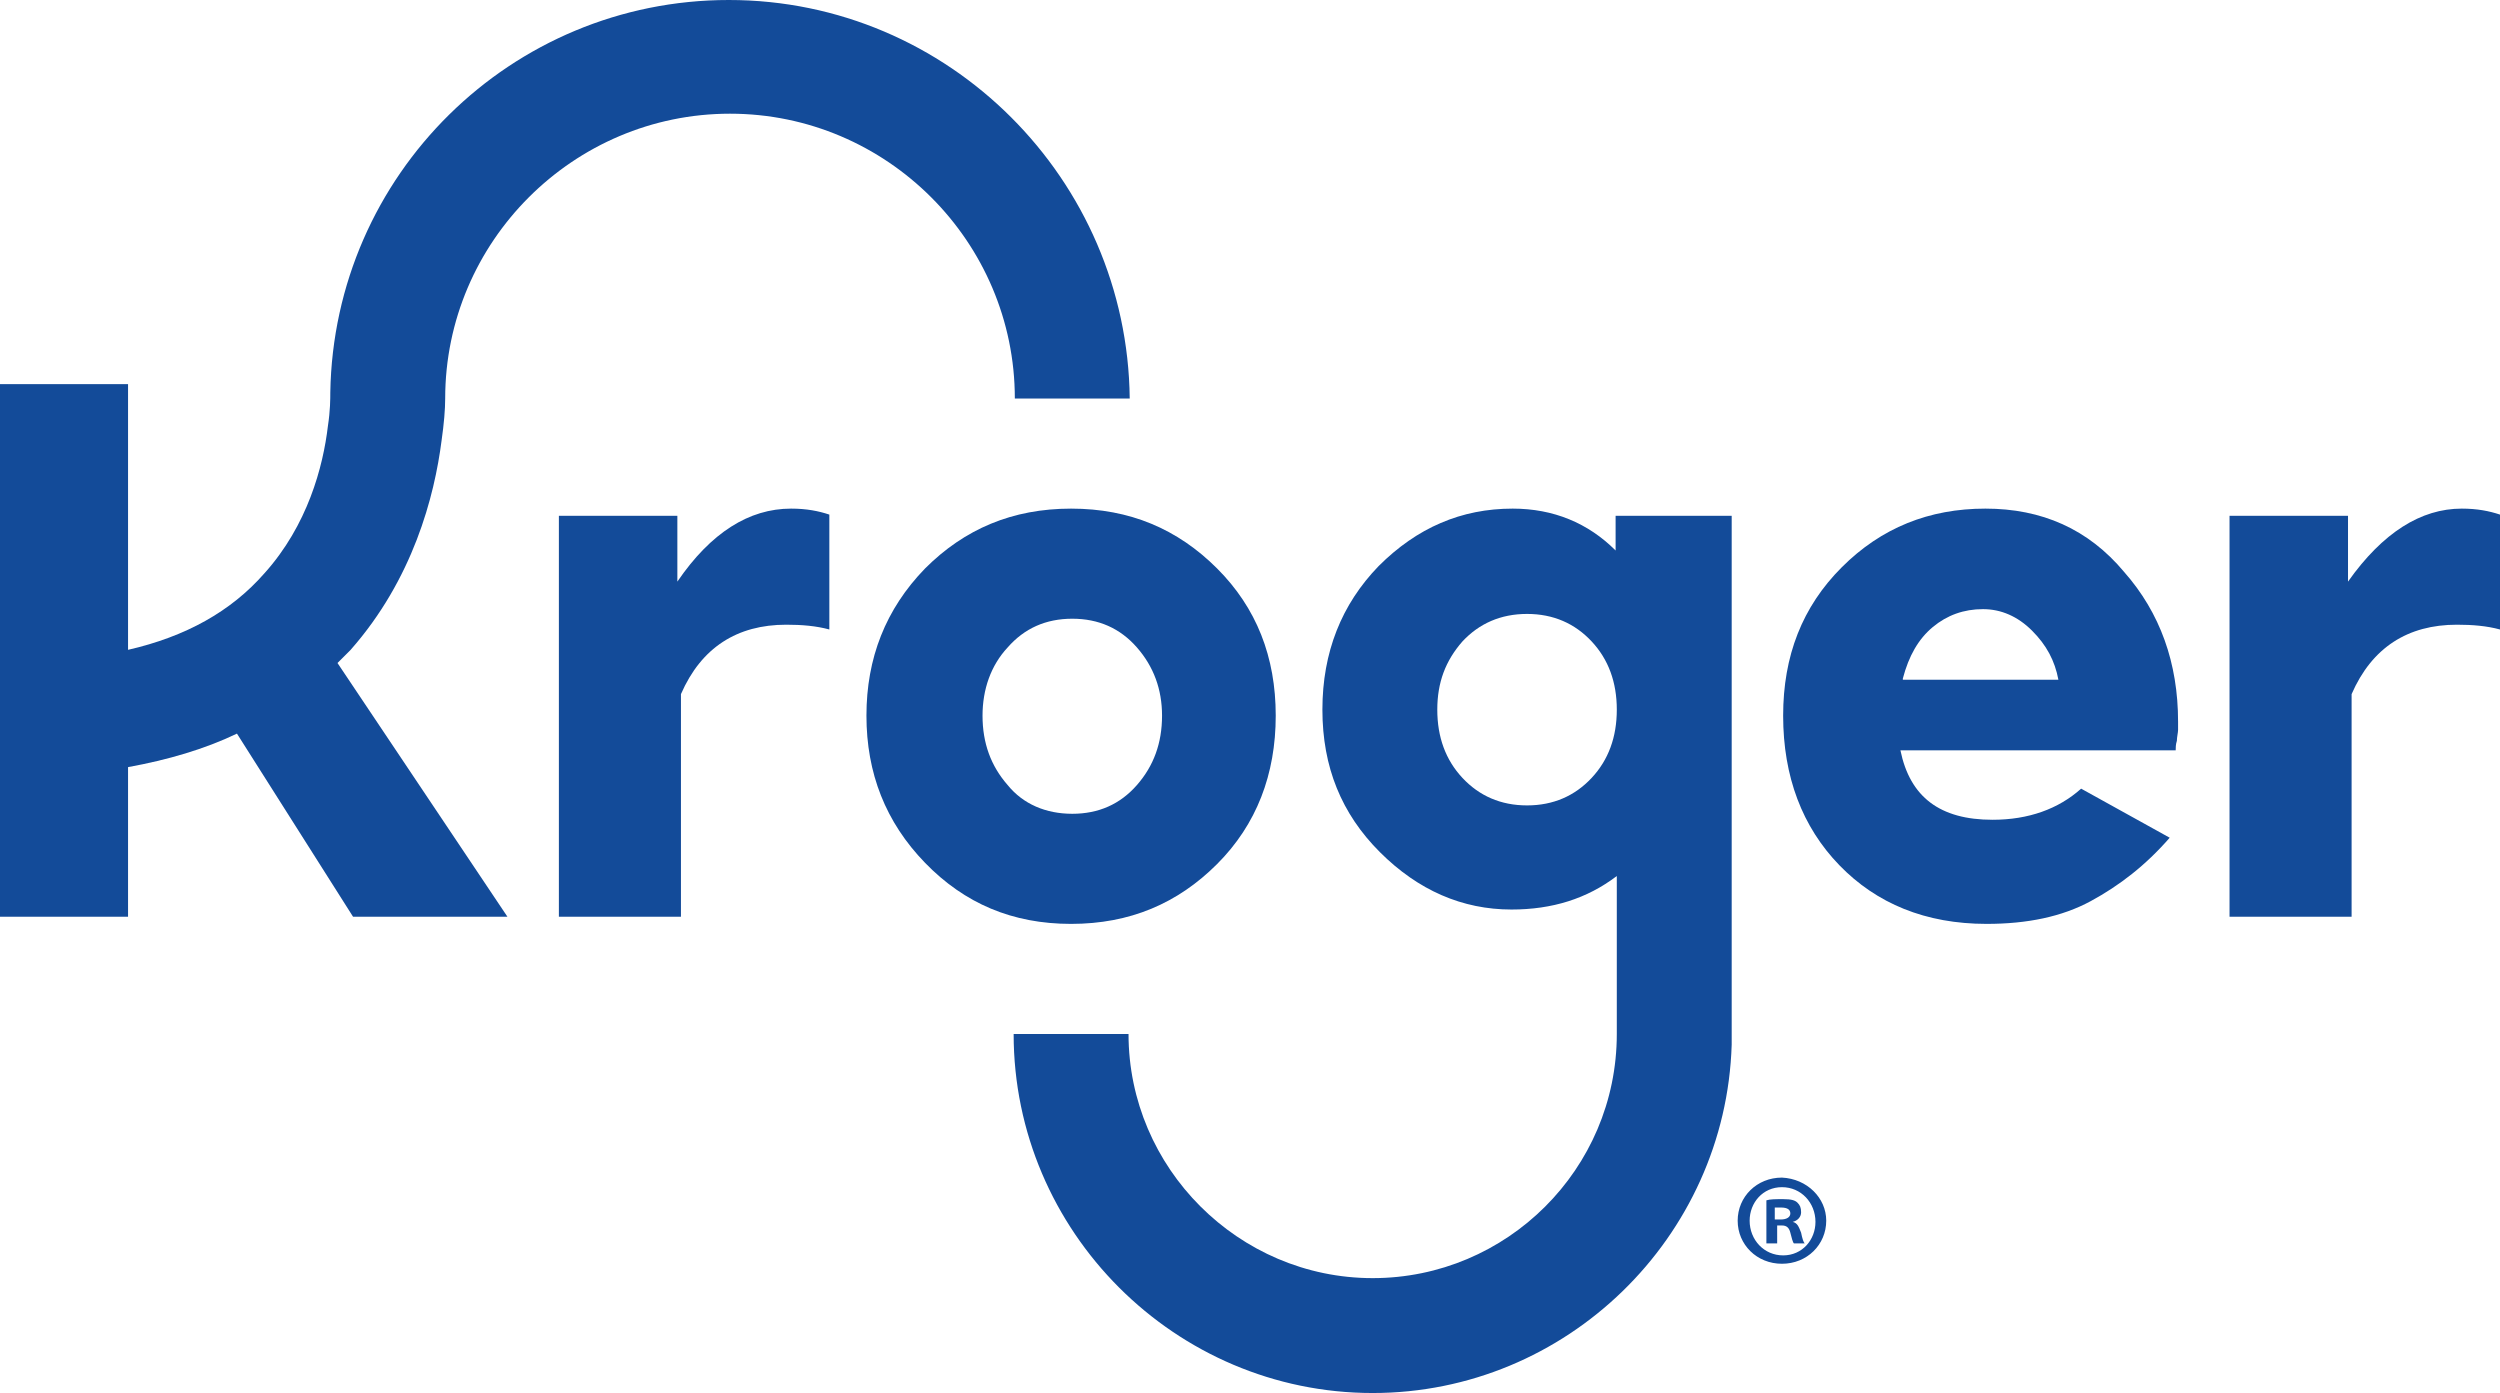
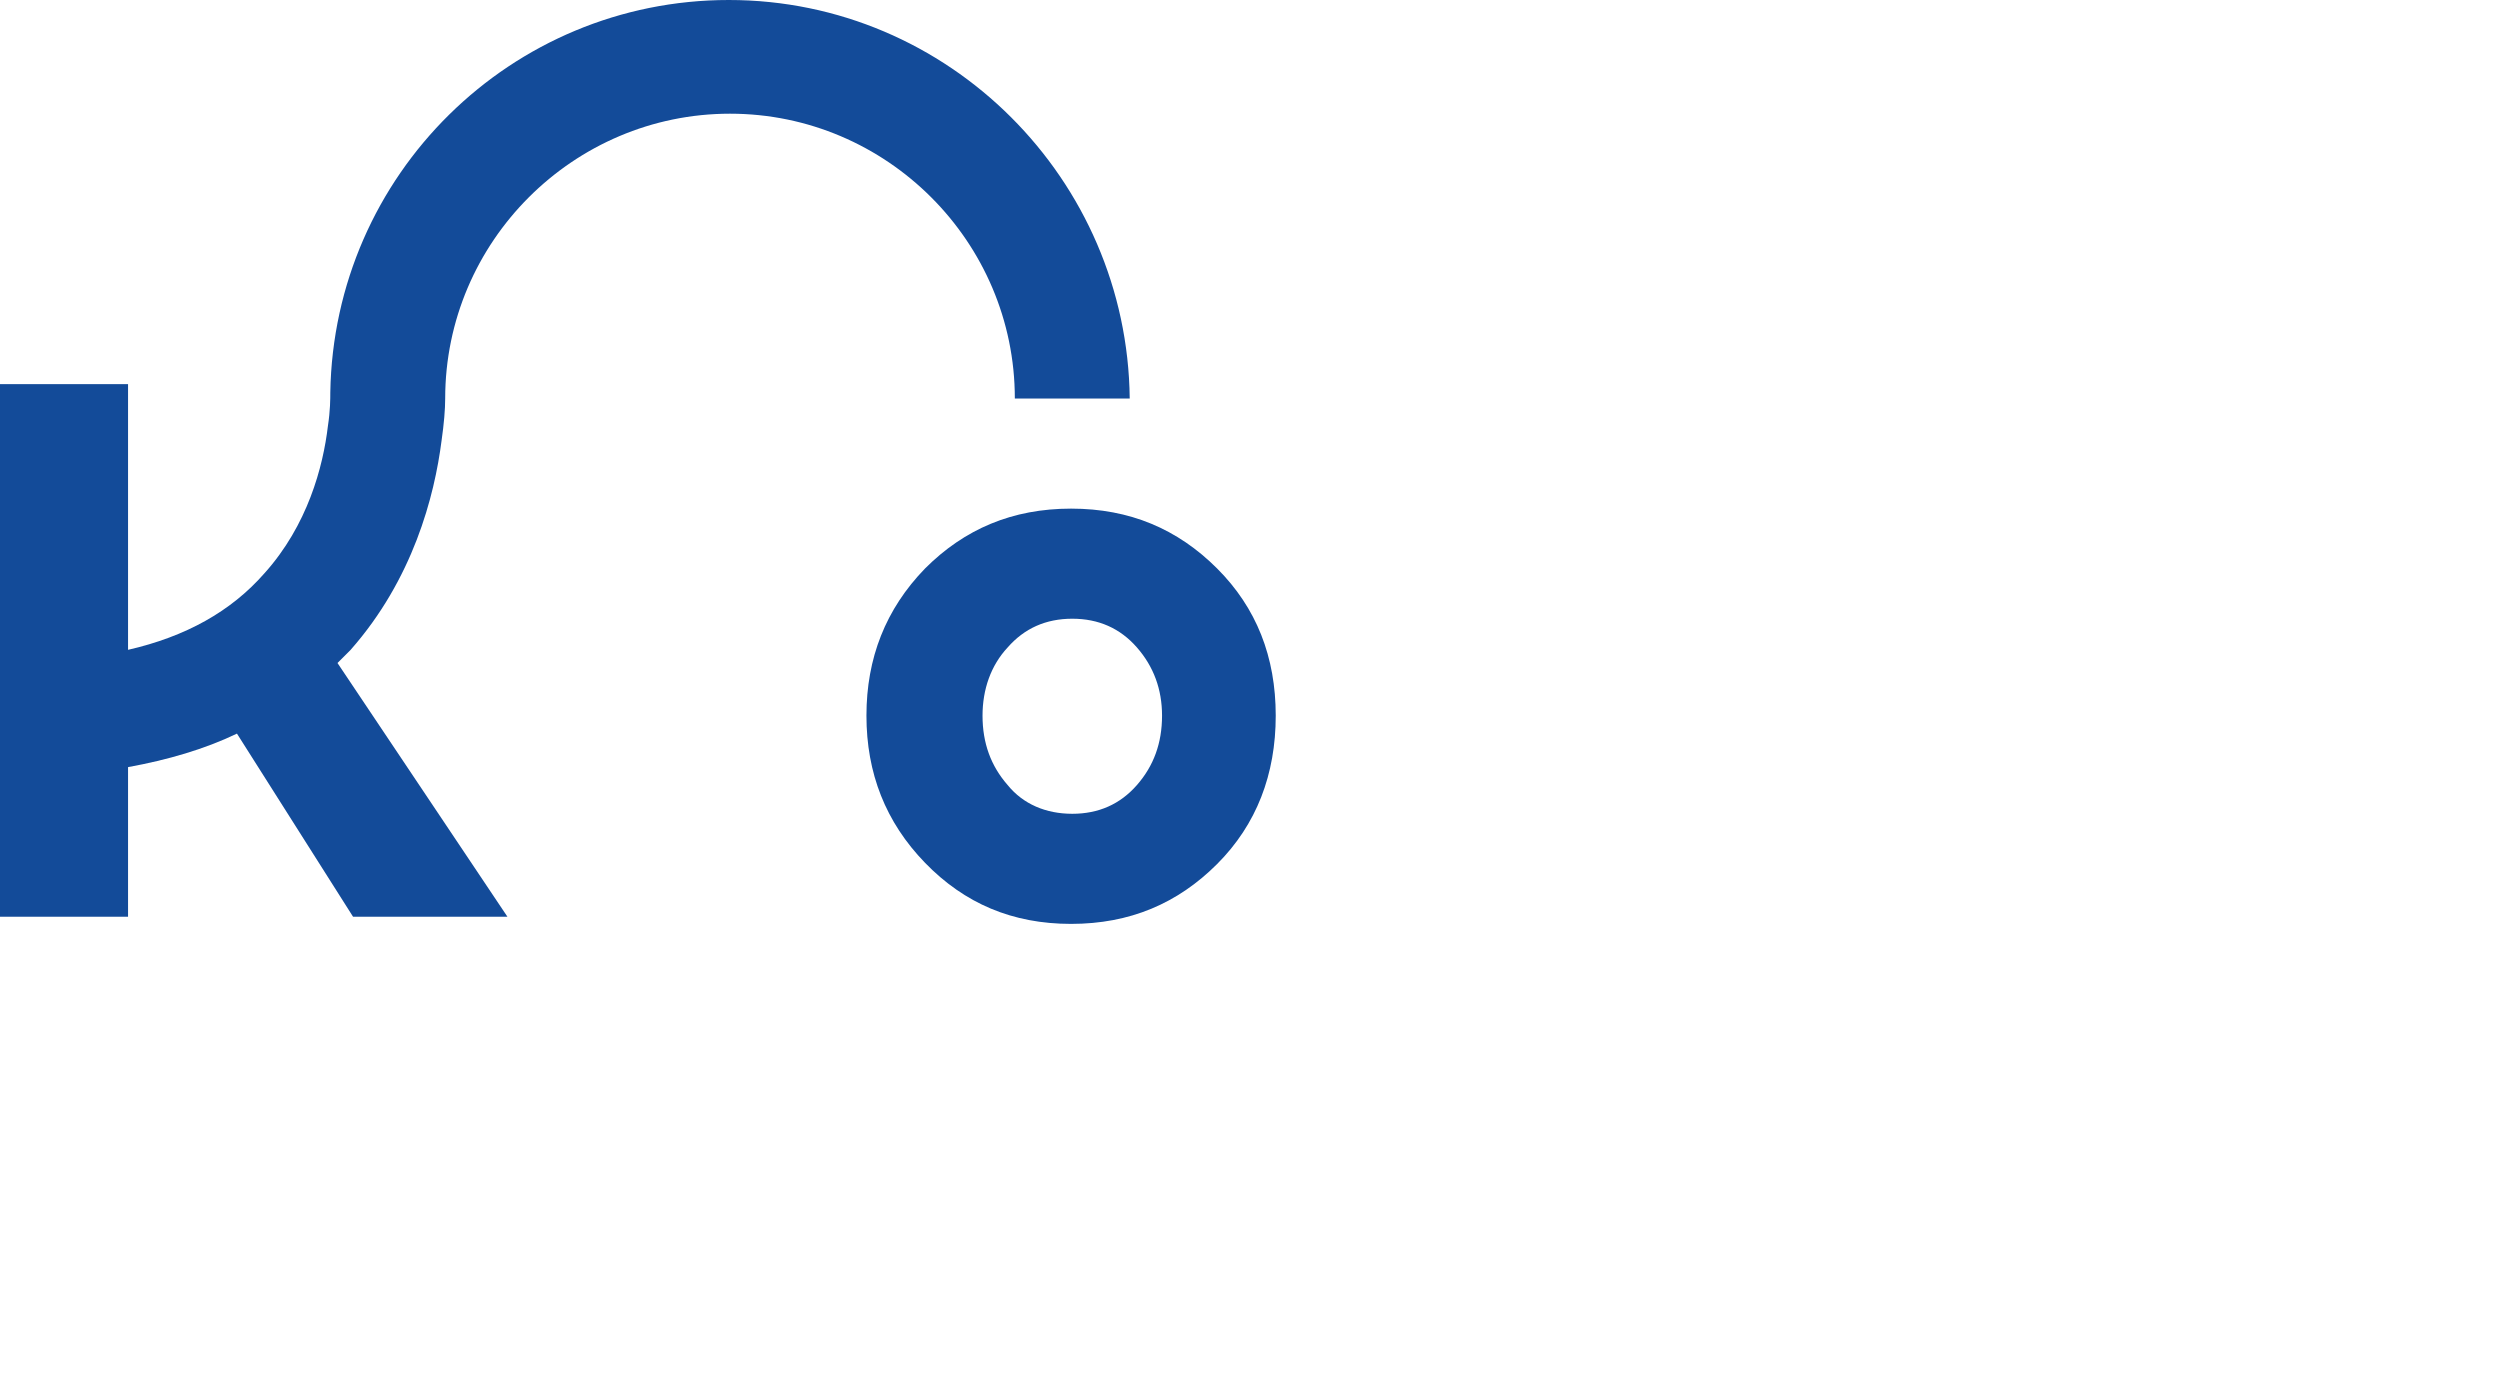
<svg xmlns="http://www.w3.org/2000/svg" version="1.1" id="Layer_1" x="0px" y="0px" viewBox="0 0 208.9 116.4" style="enable-background:new 0 0 208.9 116.4;" xml:space="preserve">
  <style type="text/css">
	.st0{fill:#134B99;}
</style>
-   <path class="st0" d="M56.6,48.6v-5.5h-9.9v33.5h10.2V58c1.7-3.9,4.7-5.8,8.8-5.8c1.3,0,2.5,0.1,3.6,0.4V43c-0.9-0.3-1.9-0.5-3.2-0.5  C62.6,42.5,59.4,44.5,56.6,48.6" />
  <path class="st0" d="M84.2,65.6c-1.4-1.6-2.1-3.5-2.1-5.8c0-2.2,0.7-4.2,2.1-5.7c1.4-1.6,3.2-2.4,5.4-2.4s4,0.8,5.4,2.4  c1.4,1.6,2.1,3.5,2.1,5.7c0,2.3-0.7,4.2-2.1,5.8c-1.4,1.6-3.2,2.4-5.4,2.4S85.5,67.2,84.2,65.6 M101.7,72.2  c3.3-3.3,4.9-7.5,4.9-12.4c0-4.9-1.6-9-4.9-12.3c-3.3-3.3-7.3-5-12.2-5s-8.9,1.7-12.2,5c-3.3,3.4-4.9,7.5-4.9,12.3  c0,4.8,1.6,8.9,4.9,12.3c3.3,3.4,7.3,5.1,12.2,5.1S98.4,75.5,101.7,72.2" />
-   <path class="st0" d="M159,56.7c0.5-1.9,1.3-3.3,2.5-4.3c1.2-1,2.6-1.5,4.2-1.5c1.5,0,2.9,0.6,4.1,1.8c1.2,1.2,1.9,2.5,2.2,4.1H159z   M165.9,42.5c-4.7,0-8.7,1.6-12,4.9c-3.3,3.3-4.9,7.4-4.9,12.4c0,5.1,1.6,9.3,4.7,12.5c3.1,3.2,7.2,4.9,12.3,4.9  c3.4,0,6.3-0.6,8.7-1.9c2.4-1.3,4.6-3,6.6-5.3l-7.4-4.1c-1.9,1.7-4.4,2.6-7.4,2.6c-4.4,0-6.9-1.9-7.7-5.8h23c0-0.2,0-0.5,0.1-0.8  c0-0.3,0.1-0.7,0.1-0.9c0-0.3,0-0.5,0-0.7c0-4.9-1.5-9.1-4.5-12.5C174.5,44.2,170.6,42.5,165.9,42.5" />
-   <path class="st0" d="M205.7,42.5c-3.4,0-6.6,2-9.5,6.1v-5.5h-9.9v33.5h10.2V58c1.7-3.9,4.7-5.8,8.8-5.8c1.3,0,2.5,0.1,3.6,0.4V43  C208,42.7,207,42.5,205.7,42.5" />
  <path class="st0" d="M36.9,36.8c0.2-1.4,0.3-2.6,0.3-3.5h0c0-13.1,10.7-23.8,23.8-23.8c13.1,0,23.8,10.7,23.8,23.8h9.6  C94.2,15,79.3,0,60.9,0c-18.2,0-33,14.6-33.3,32.8h0c0,0.5,0,1.5-0.2,2.8c-0.4,3.4-1.7,8.3-5.3,12.3c-2.8,3.2-6.6,5.3-11.4,6.4V32.1  H0v44.5h10.7V64.1c3.3-0.6,6.4-1.5,9.1-2.8l9.7,15.3h12.9L28.2,55.4c0.4-0.4,0.7-0.7,1.1-1.1C34.5,48.4,36.3,41.5,36.9,36.8" />
-   <path class="st0" d="M133,65c-1.4,1.5-3.2,2.3-5.4,2.3c-2.2,0-4-0.8-5.4-2.3c-1.4-1.5-2.1-3.4-2.1-5.7s0.7-4.1,2.1-5.7  c1.4-1.5,3.2-2.3,5.4-2.3c2.2,0,4,0.8,5.4,2.3c1.4,1.5,2.1,3.4,2.1,5.7S134.4,63.5,133,65 M144.7,86.4V43.1h-9.7V46  c-2.3-2.3-5.2-3.5-8.6-3.5c-4.3,0-8,1.6-11.2,4.8c-3.1,3.2-4.7,7.2-4.7,12c0,4.8,1.6,8.7,4.8,11.9c3.2,3.2,6.9,4.8,11,4.8  c3.4,0,6.3-0.9,8.8-2.8c0,0.1,0,10.1,0,13.2h0c0,11.3-9.2,20.4-20.4,20.4s-20.4-9.2-20.4-20.4h-9.6c0,16.5,13.5,30,30,30  c16.2,0,29.5-13,30-29.1h0v-0.5C144.7,86.7,144.7,86.5,144.7,86.4L144.7,86.4z" />
-   <path class="st0" d="M148.4,101.9h0.4c0.5,0,0.8-0.2,0.8-0.5c0-0.3-0.2-0.5-0.8-0.5c-0.2,0-0.4,0-0.5,0V101.9z M148.4,103.9h-0.8  v-3.6c0.3-0.1,0.8-0.1,1.4-0.1c0.7,0,1,0.1,1.2,0.3c0.2,0.2,0.3,0.4,0.3,0.8c0,0.4-0.3,0.7-0.7,0.8v0c0.4,0.1,0.5,0.4,0.7,0.9  c0.1,0.5,0.2,0.8,0.3,0.9h-0.9c-0.1-0.1-0.2-0.5-0.3-0.9c-0.1-0.4-0.3-0.6-0.7-0.6h-0.4V103.9z M146.2,102c0,1.6,1.2,2.9,2.8,2.9  c1.6,0,2.7-1.3,2.7-2.8c0-1.6-1.2-2.9-2.8-2.9C147.3,99.2,146.2,100.5,146.2,102 M152.6,102c0,2-1.6,3.6-3.7,3.6  c-2.1,0-3.7-1.6-3.7-3.6c0-2,1.6-3.6,3.7-3.6C151,98.5,152.6,100.1,152.6,102" />
</svg>